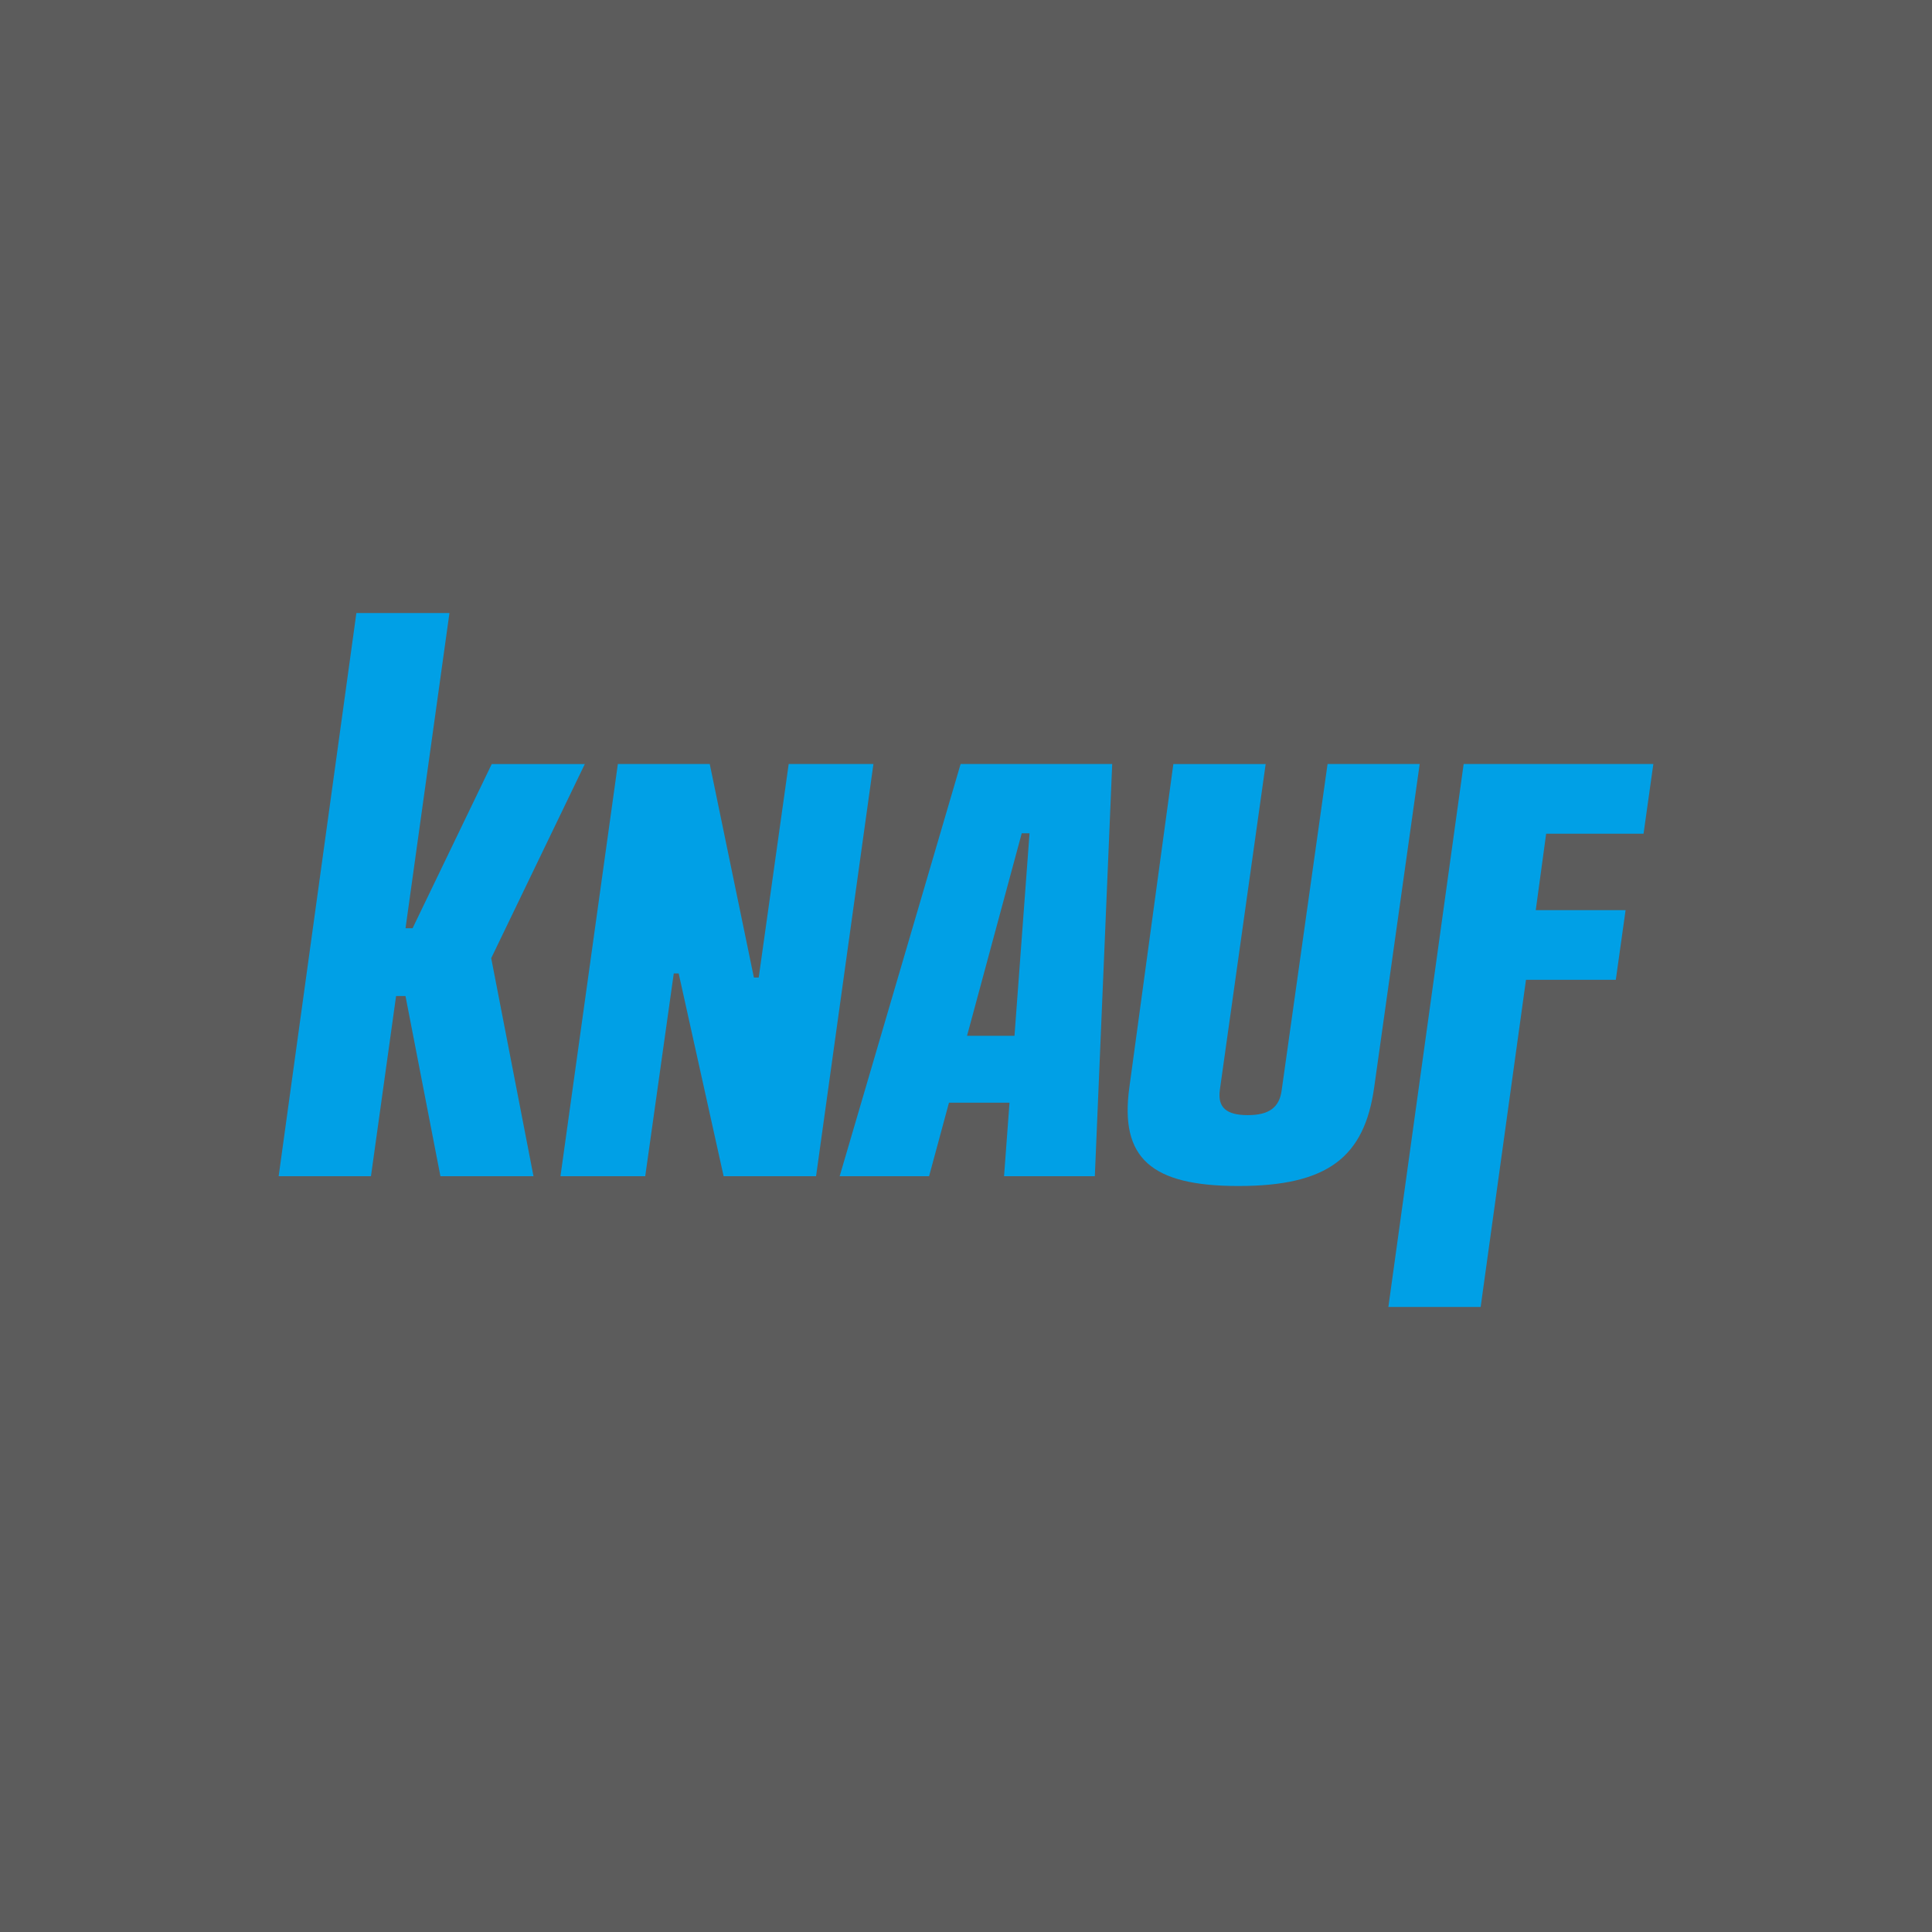
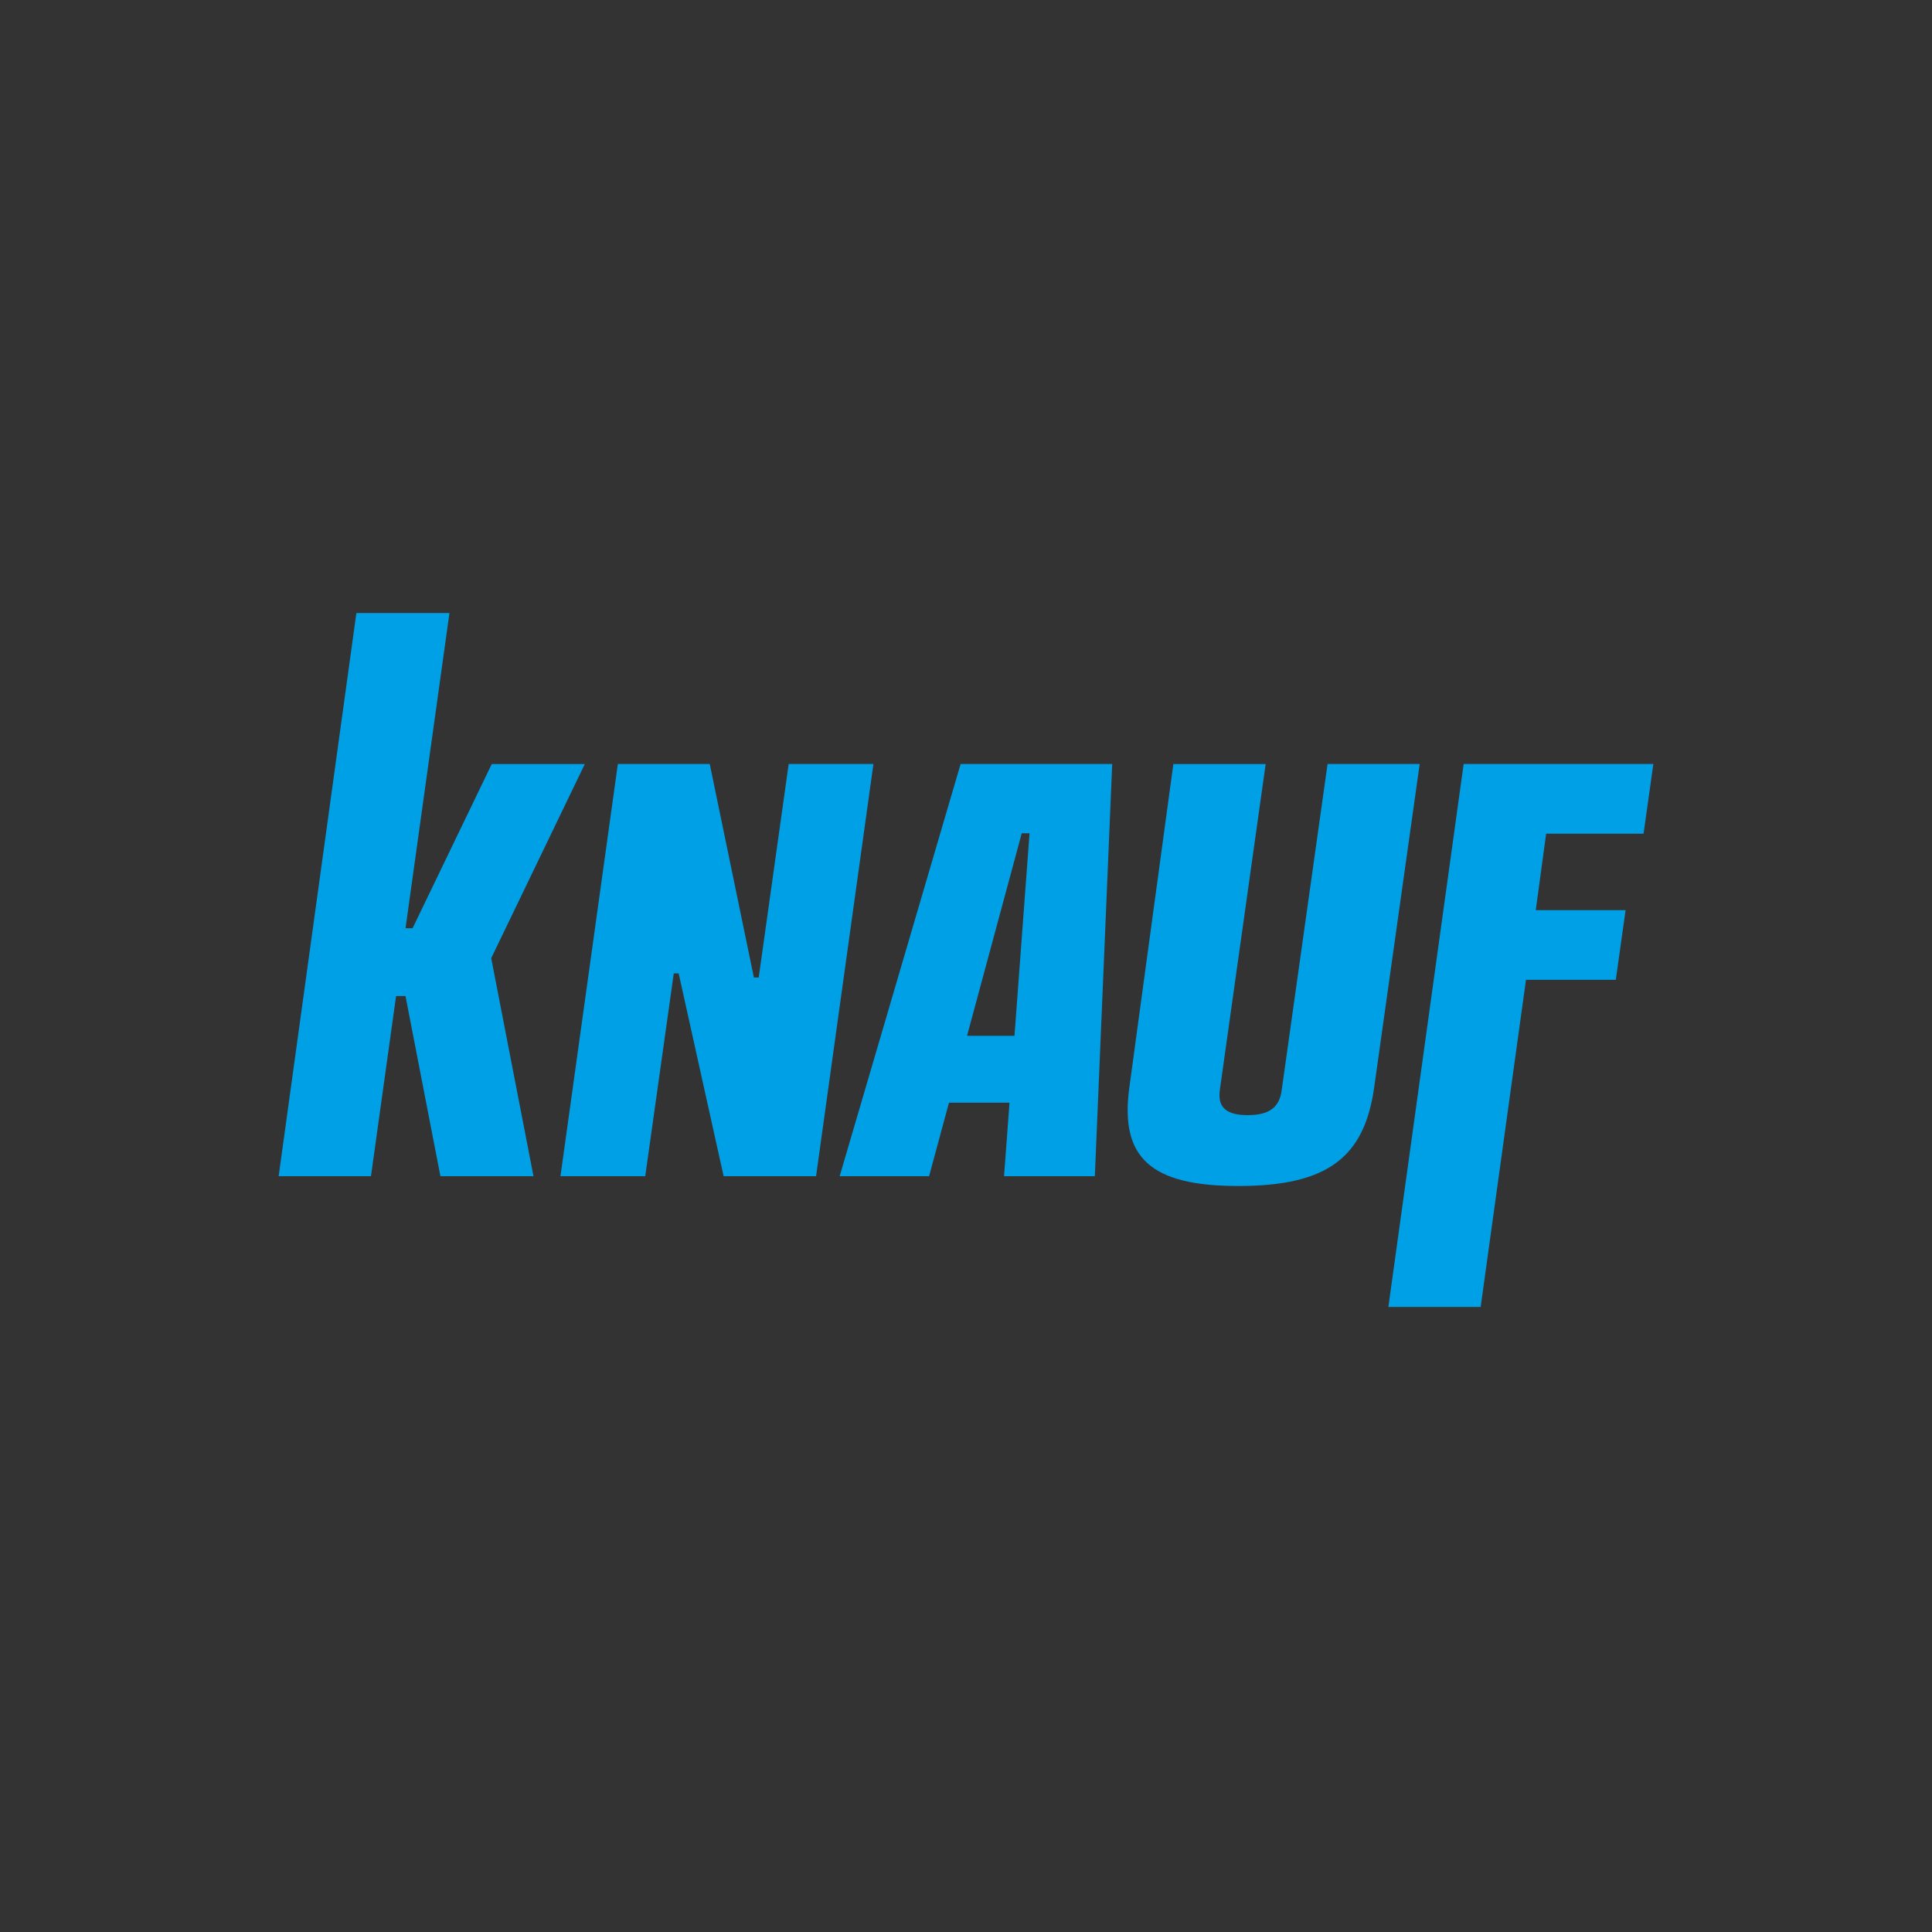
<svg xmlns="http://www.w3.org/2000/svg" width="208" height="208" viewBox="0 0 208 208" fill="none">
  <rect x="0" y="0" width="208" height="208" fill="#333333" stroke="none" />
-   <rect width="208" height="208" fill="white" fill-opacity="0.2" />
-   <path d="M133.336 127.686C142.946 127.686 146.892 124.584 147.946 117.06L152.844 82.254H142.926L137.986 117.374C137.744 119.244 136.606 120.056 134.33 120.056C132.054 120.056 131.08 119.244 131.324 117.376L136.262 82.256H126.324L121.588 117.06C120.534 124.7 123.942 127.686 133.336 127.686ZM104.112 111.514L110 89.714H110.84L109.22 111.514H104.112ZM90.398 126.63H100.026L102.166 118.718H108.684L108.096 126.63H117.87L119.74 82.254H103.42L90.398 126.63ZM60.34 126.63H69.466L72.538 104.8H73.066L77.906 126.63H87.858L94.034 82.254H84.91L81.684 105.24H81.164L76.412 82.254H66.518L60.34 126.63ZM30 126.63H39.938L42.642 107.236H43.656L47.416 126.63H57.436L52.884 103.156L62.962 82.256H52.942L44.42 99.932H43.66L48.388 66H38.368L30 126.63ZM159.408 140.71L164.288 105.488H173.958L175.012 97.988H165.34L166.46 89.754H176.946L178 82.254H157.578L149.472 140.71H159.408Z" fill="#00A0E6" />
+   <path d="M133.336 127.686C142.946 127.686 146.892 124.584 147.946 117.06L152.844 82.254H142.926L137.986 117.374C137.744 119.244 136.606 120.056 134.33 120.056C132.054 120.056 131.08 119.244 131.324 117.376L136.262 82.256H126.324L121.588 117.06C120.534 124.7 123.942 127.686 133.336 127.686ZM104.112 111.514L110 89.714H110.84L109.22 111.514H104.112ZM90.398 126.63H100.026L102.166 118.718H108.684L108.096 126.63H117.87L119.74 82.254H103.42L90.398 126.63M60.34 126.63H69.466L72.538 104.8H73.066L77.906 126.63H87.858L94.034 82.254H84.91L81.684 105.24H81.164L76.412 82.254H66.518L60.34 126.63ZM30 126.63H39.938L42.642 107.236H43.656L47.416 126.63H57.436L52.884 103.156L62.962 82.256H52.942L44.42 99.932H43.66L48.388 66H38.368L30 126.63ZM159.408 140.71L164.288 105.488H173.958L175.012 97.988H165.34L166.46 89.754H176.946L178 82.254H157.578L149.472 140.71H159.408Z" fill="#00A0E6" />
</svg>